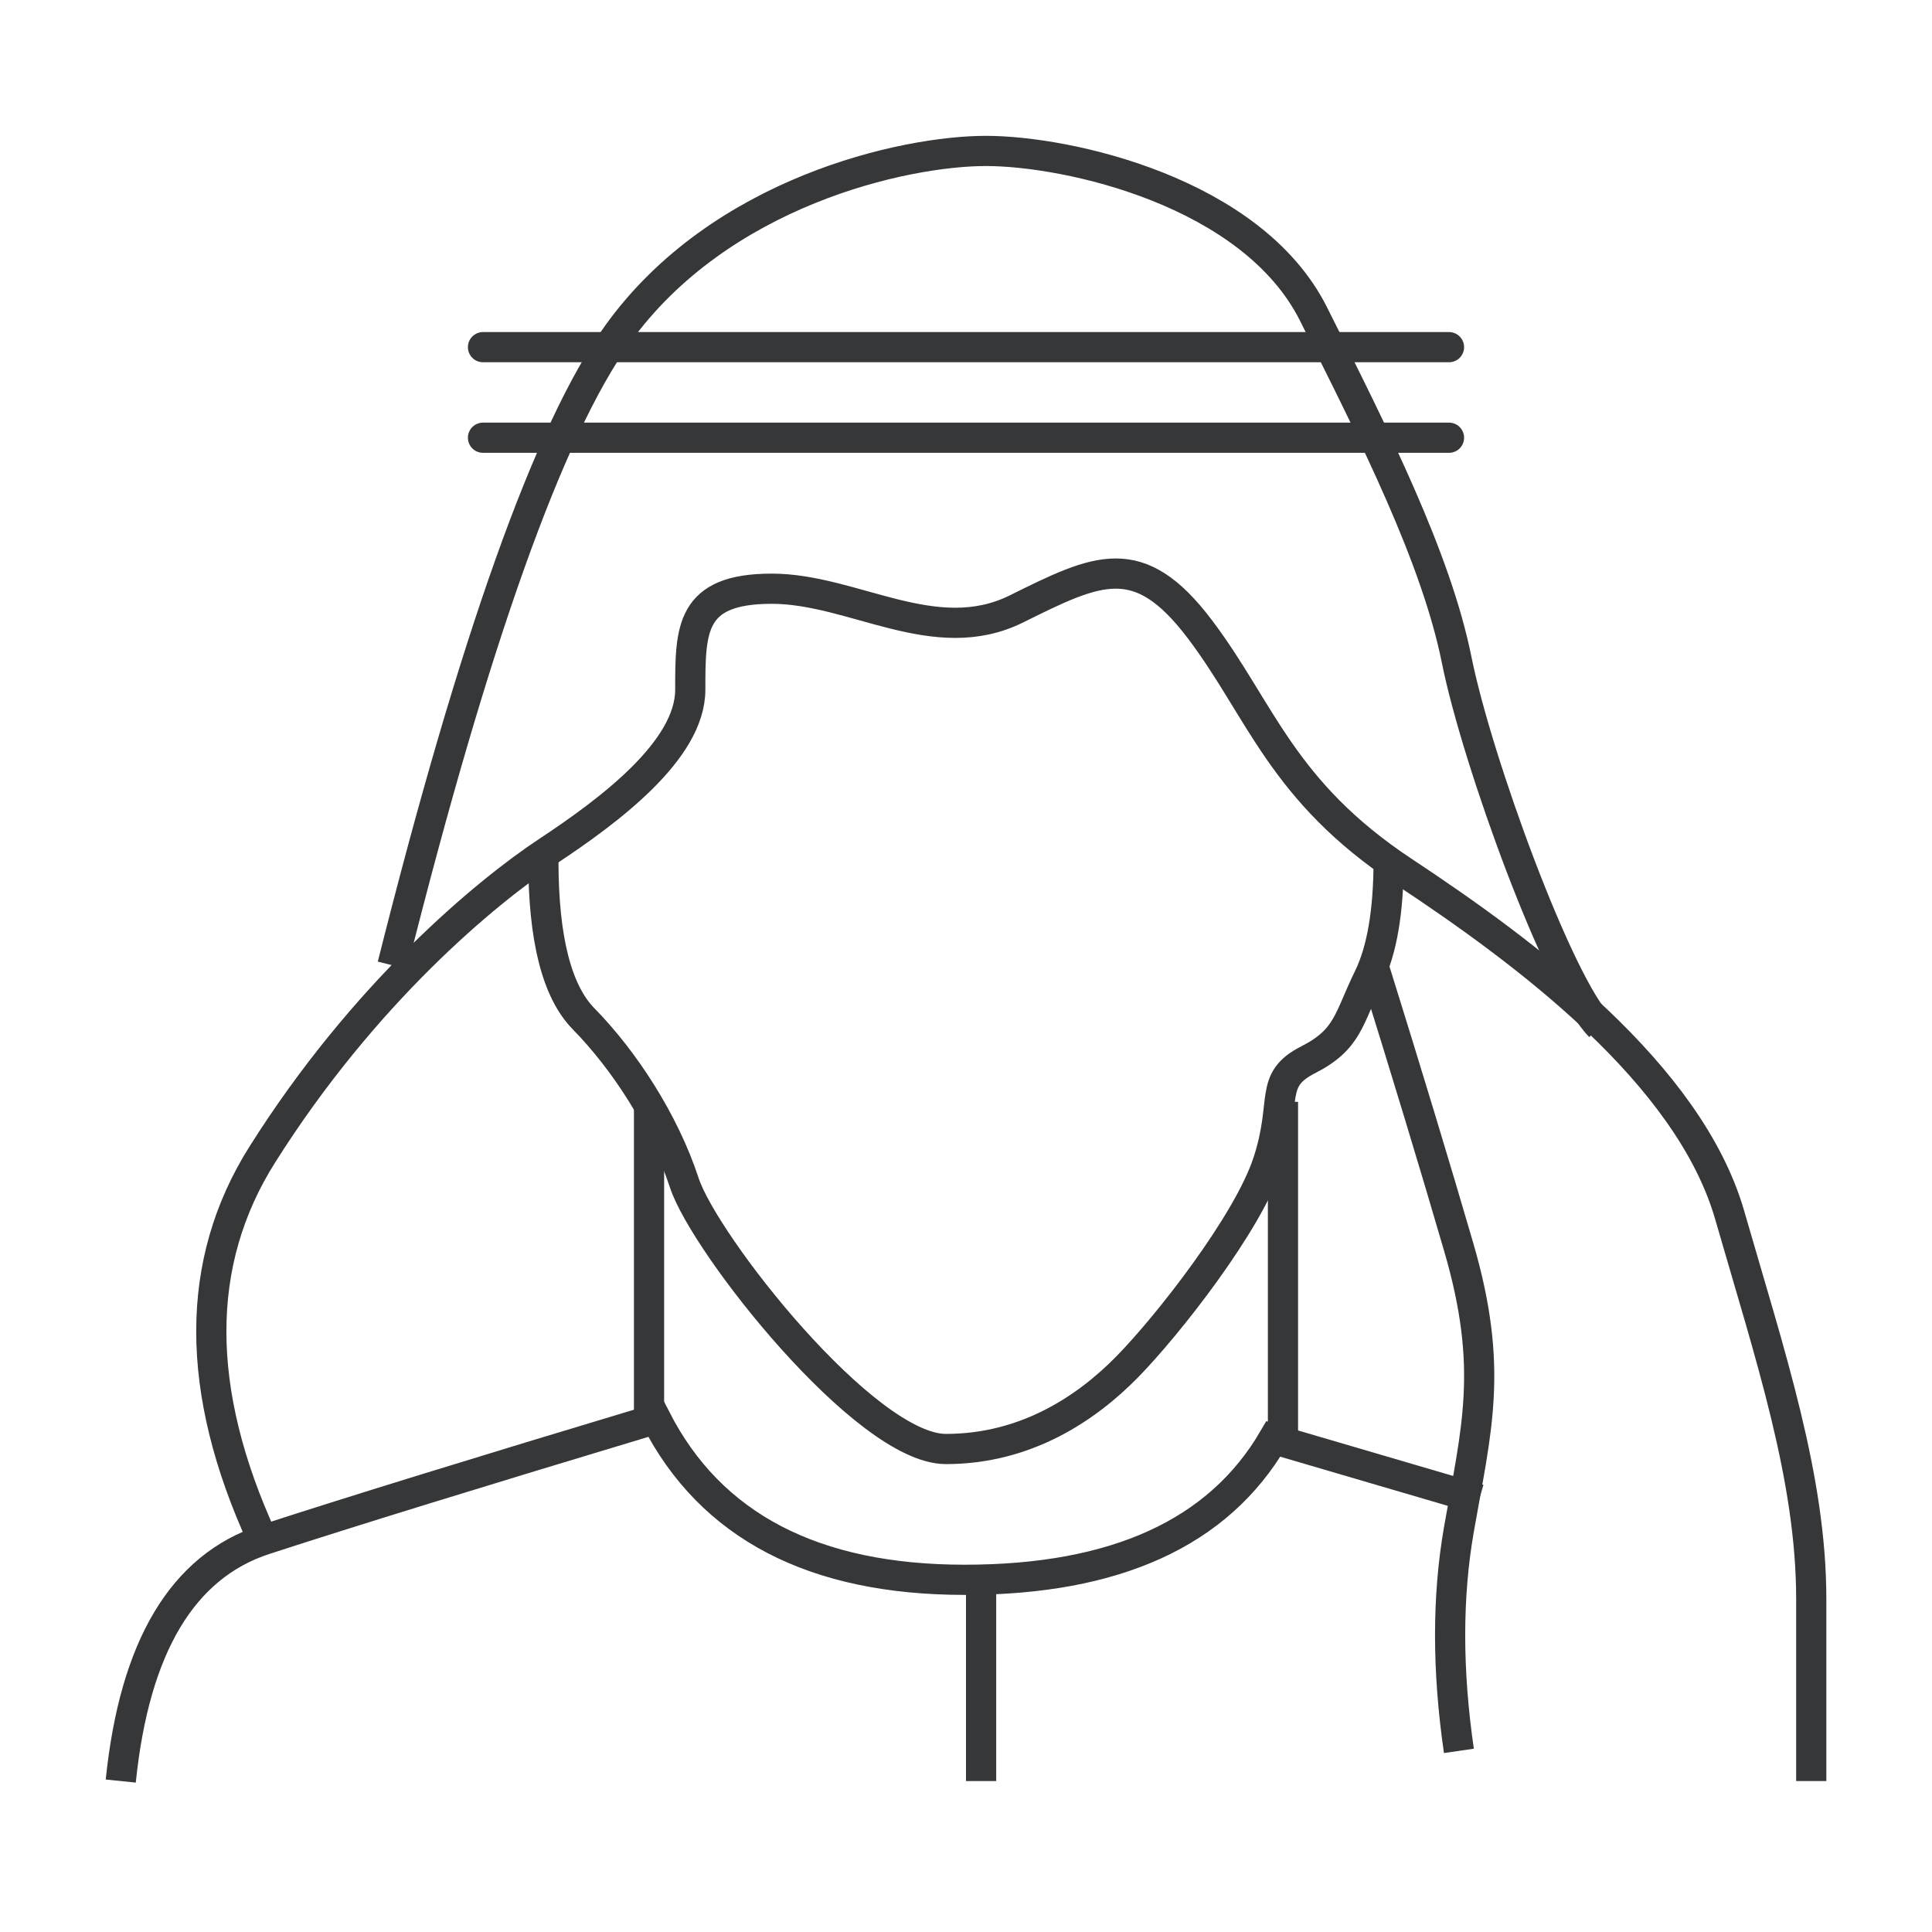
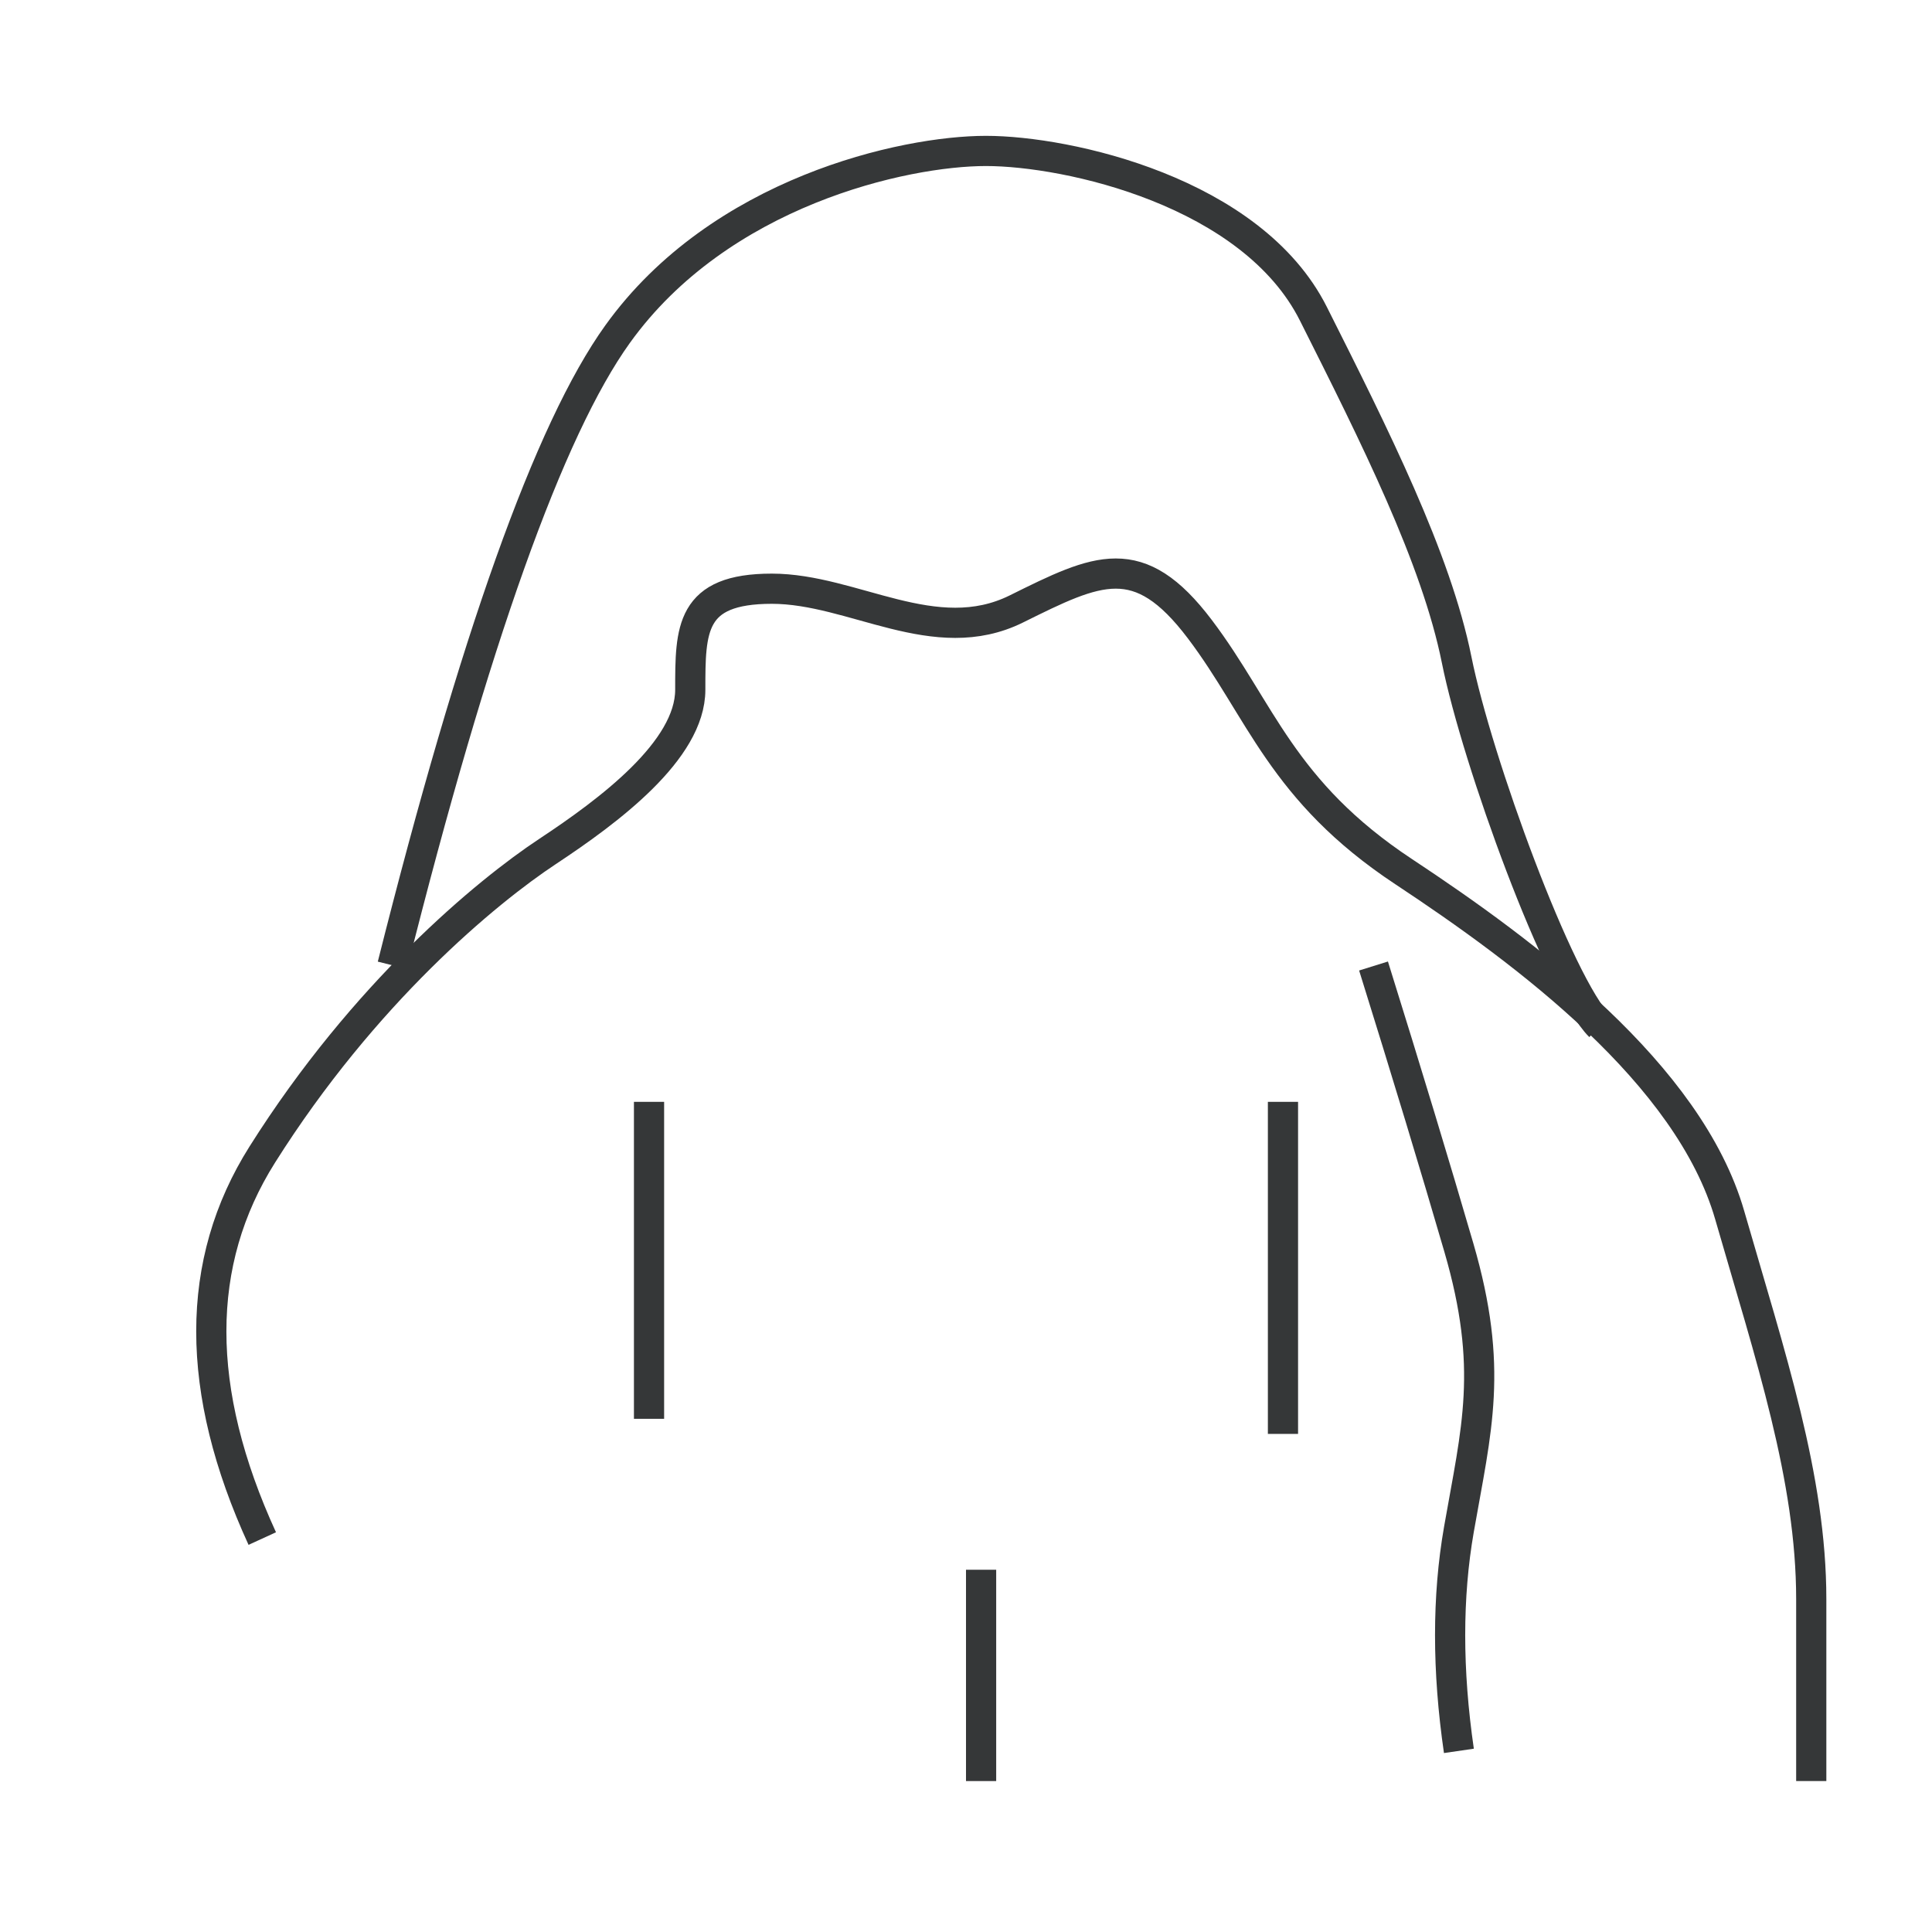
<svg xmlns="http://www.w3.org/2000/svg" width="64px" height="64px" viewBox="0 0 64 64" version="1.1">
  <title>SMB of the Year Award</title>
  <g id="SMB-of-the-Year-Award" stroke="none" stroke-width="1" fill="none" fill-rule="evenodd">
    <g id="Group" transform="translate(4, 5)" stroke="#353738">
      <path d="M9,26.977 C11.712,16.186 14.198,9.217 16.458,6.07 C19.847,1.349 25.949,0 28.661,0 C31.373,0 37.475,1.349 39.508,5.395 C41.542,9.442 43.576,13.488 44.254,16.86 C44.932,20.233 47.644,27.651 49,29" id="Path-42" />
      <path d="M4.688,45.967 C2.437,41.057 2.437,36.817 4.688,33.247 C8.064,27.891 12.115,24.544 14.14,23.205 C16.166,21.866 18.866,19.858 18.866,17.849 C18.866,15.841 18.866,14.502 21.567,14.502 C24.268,14.502 26.968,16.51 29.669,15.172 C32.369,13.833 33.72,13.163 35.745,15.841 C37.771,18.519 38.446,21.197 42.497,23.874 C46.548,26.552 51.949,30.569 53.299,35.255 C54.65,39.941 56,43.958 56,47.975 C56,50.653 56,52.661 56,54" id="Path-43" />
-       <path d="M0,54 C0.455,49.556 2.045,46.889 4.773,46 C7.5,45.111 11.818,43.778 17.727,42 C19.545,45.556 22.955,47.333 27.955,47.333 C32.955,47.333 36.364,45.778 38.182,42.667 L45,44.667" id="Path-44" />
      <line x1="28.5" y1="54" x2="28.5" y2="47" id="Path-45" />
-       <path d="M14,23.5 C14,26.095 14.444,27.845 15.333,28.75 C16.667,30.107 18,32.143 18.667,34.179 C19.333,36.214 24.667,43 27.333,43 C30,43 32,41.643 33.333,40.286 C34.667,38.929 37.333,35.536 38,33.5 C38.667,31.464 38,30.786 39.333,30.107 C40.667,29.429 40.667,28.75 41.333,27.393 C41.778,26.488 42,25.19 42,23.5" id="Path-46" />
      <line x1="17.5" y1="42" x2="17.5" y2="31.5" id="Path-47" />
      <line x1="38.5" y1="42.5" x2="38.5" y2="31.5" id="Path-48" />
      <path d="M44.328,53 C43.94,50.333 43.94,47.889 44.328,45.667 C44.91,42.333 45.492,40.333 44.328,36.333 C43.552,33.667 42.609,30.556 41.5,27" id="Path-49" />
-       <line x1="12" y1="9.5" x2="44" y2="9.5" id="Path-50" stroke-linecap="round" />
-       <line x1="12" y1="6.5" x2="44" y2="6.5" id="Path-50-Copy" stroke-linecap="round" />
    </g>
  </g>
</svg>